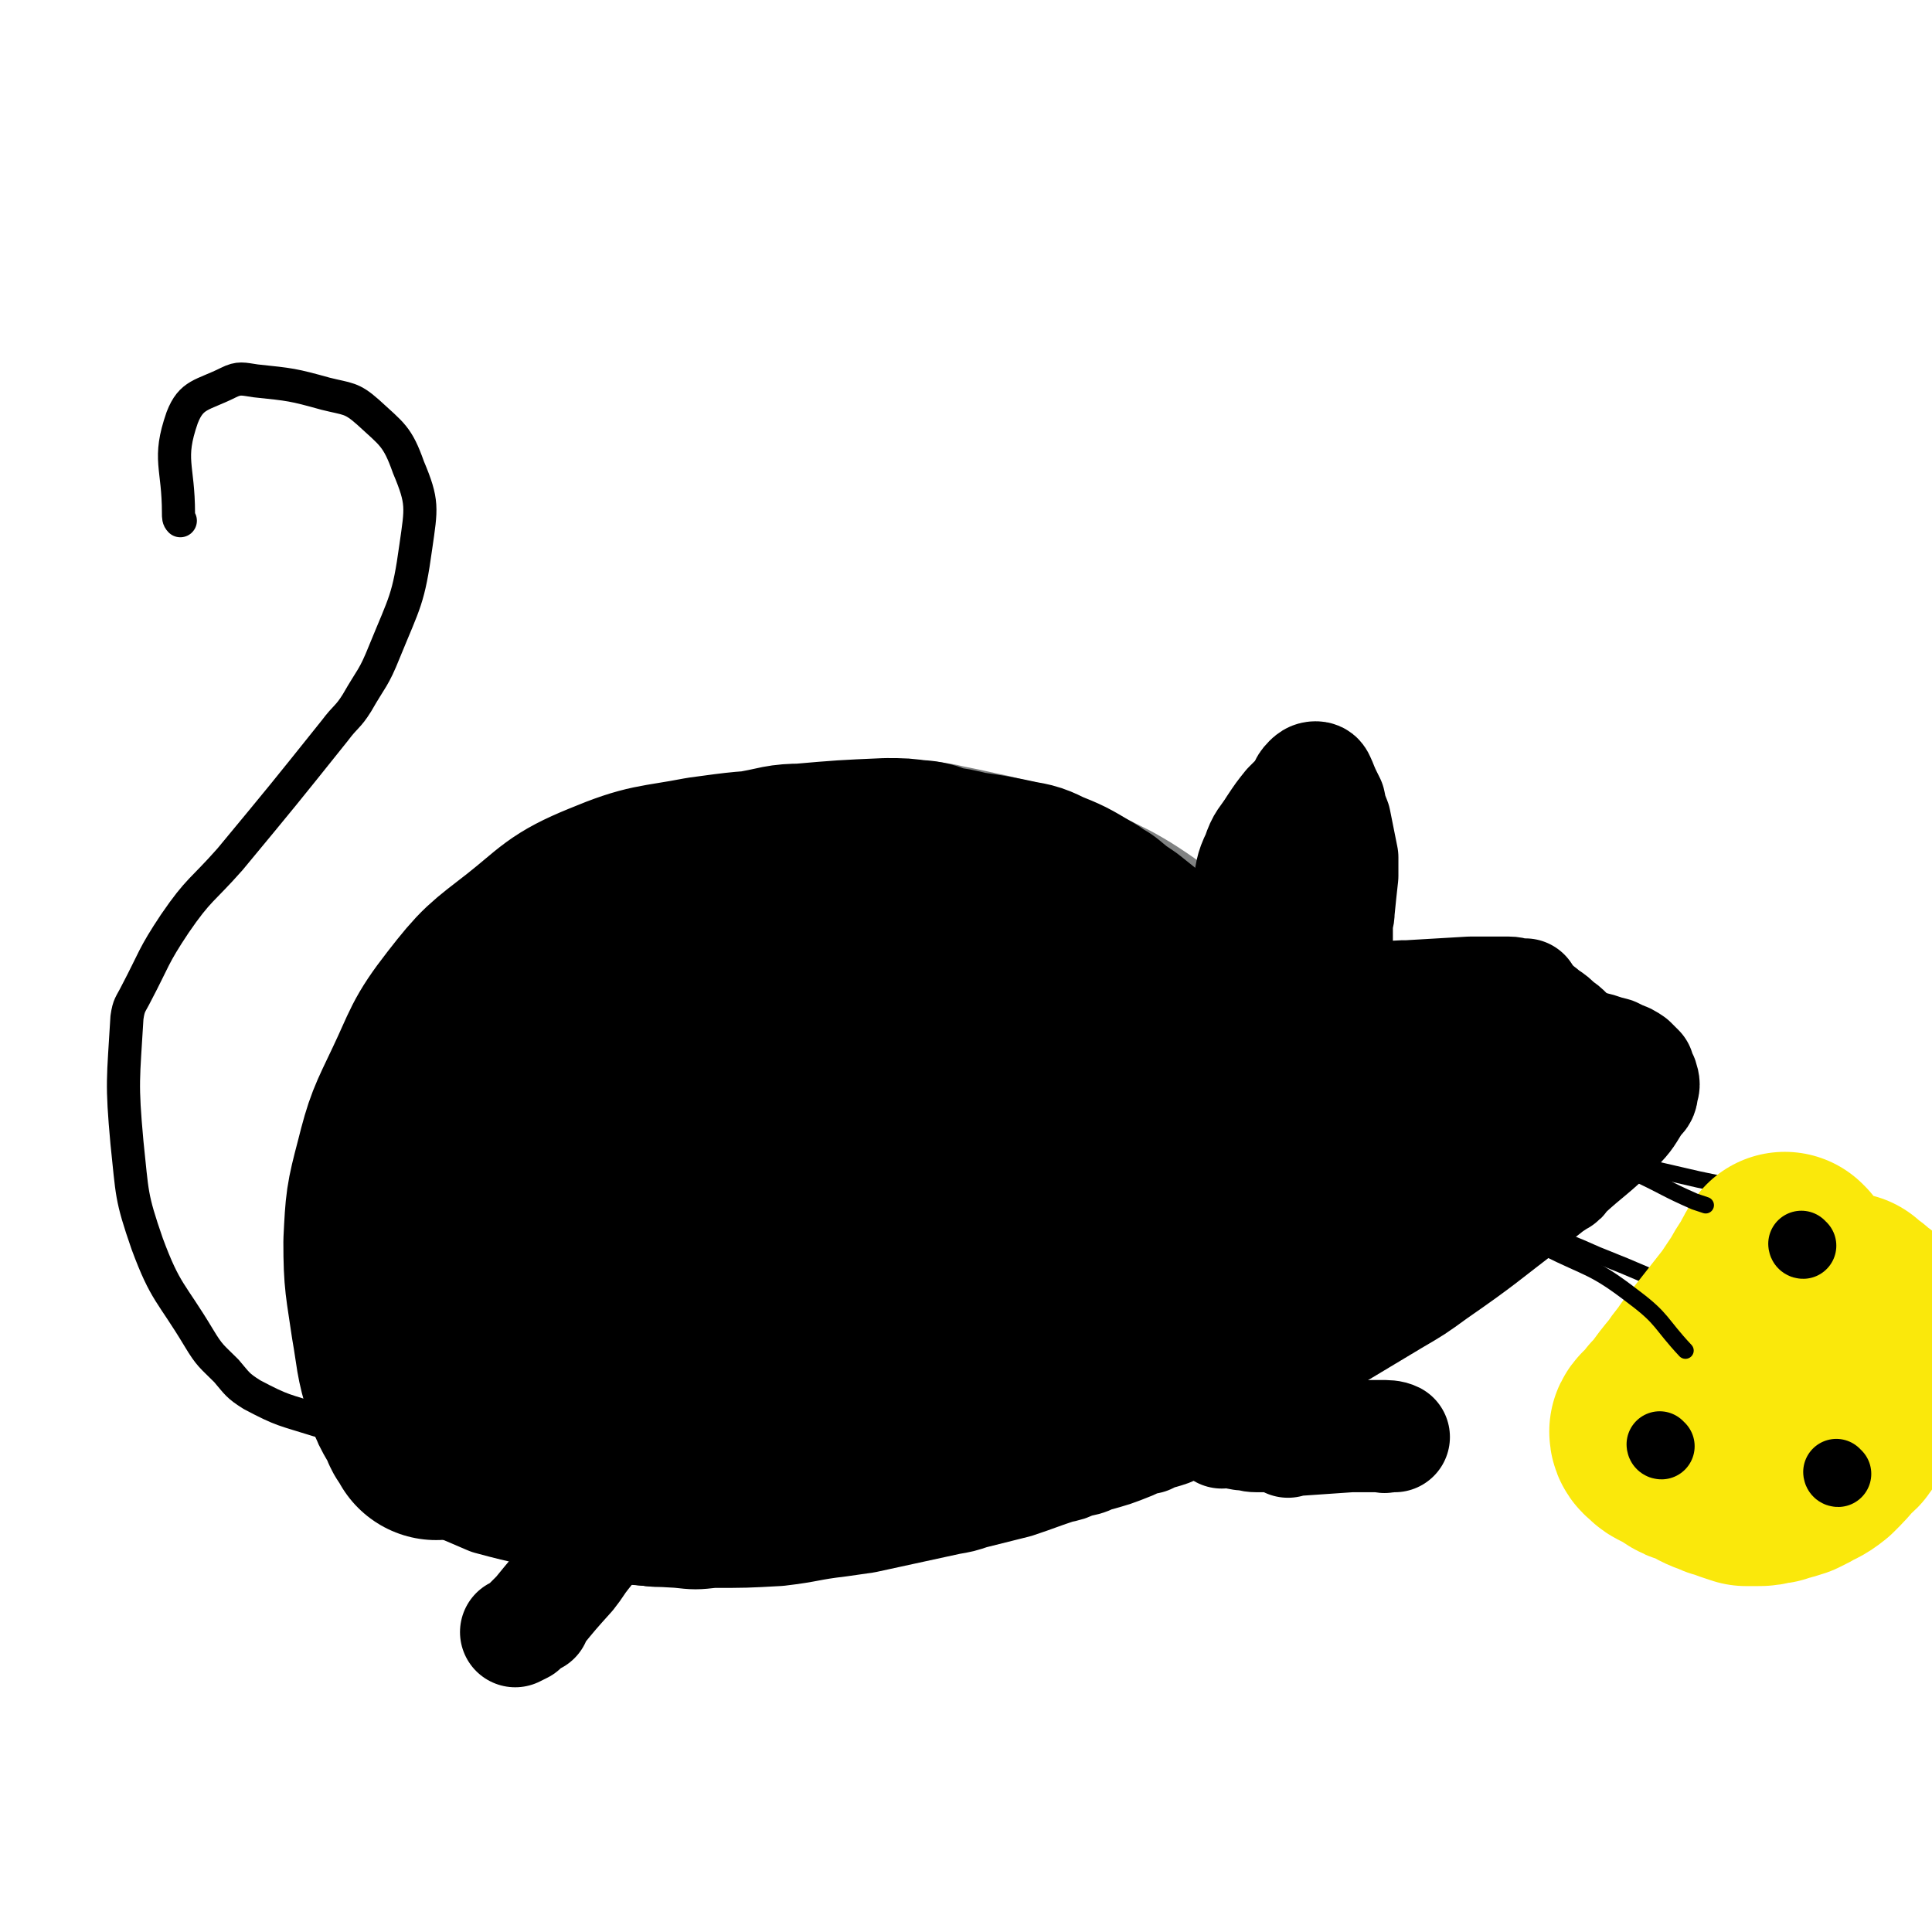
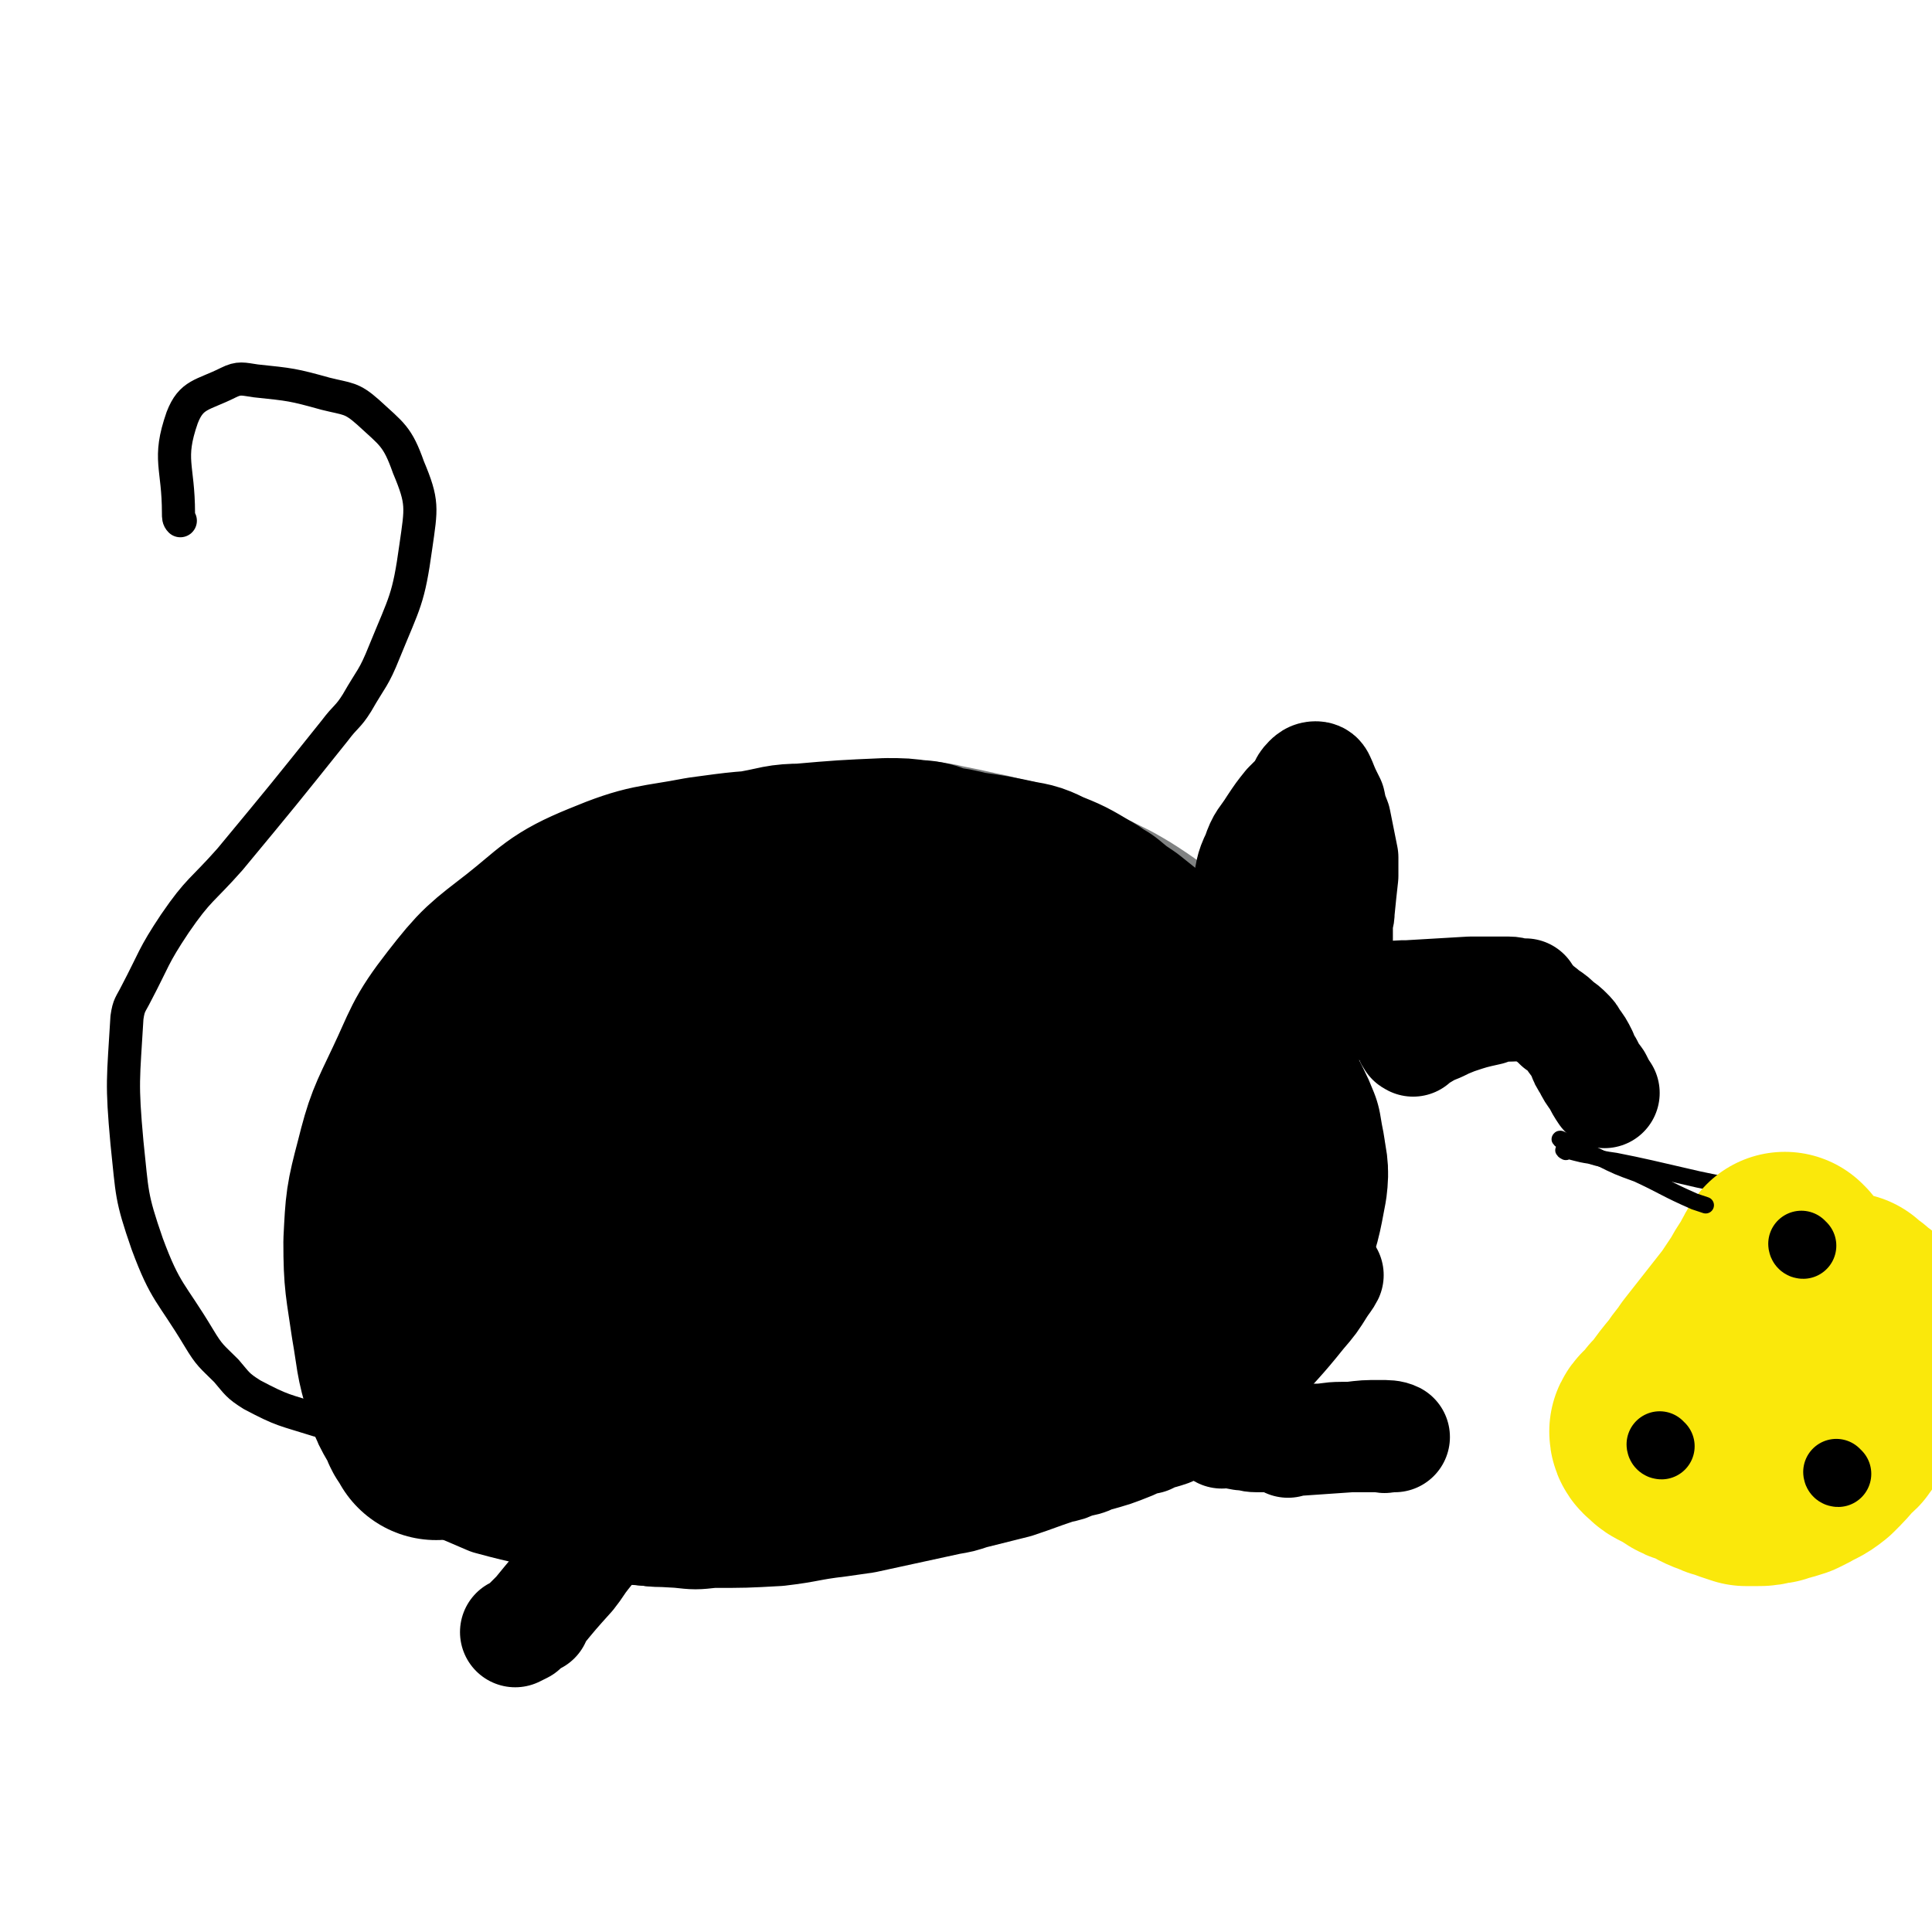
<svg xmlns="http://www.w3.org/2000/svg" viewBox="0 0 1050 1050" version="1.1">
  <g fill="none" stroke="#808282" stroke-width="120" stroke-linecap="round" stroke-linejoin="round">
    <path d="M264,728c0,0 -1,0 -1,-1 0,-2 1,-3 1,-5 0,-5 -1,-5 0,-10 0,-4 0,-4 1,-9 0,-4 0,-4 1,-9 2,-12 2,-12 4,-24 1,-7 1,-7 2,-14 1,-6 0,-6 2,-13 3,-14 3,-14 7,-27 3,-12 3,-12 7,-23 4,-12 4,-12 10,-24 3,-6 3,-6 6,-11 6,-7 6,-7 12,-14 2,-4 2,-4 5,-7 6,-6 6,-5 11,-12 2,-2 2,-3 4,-5 7,-6 7,-6 15,-11 4,-3 5,-3 10,-5 9,-5 9,-6 19,-10 10,-4 10,-3 19,-6 5,-2 5,-2 9,-4 8,-2 8,-3 16,-5 5,-1 5,0 10,-1 10,-2 10,-2 21,-3 9,-1 9,0 19,0 4,0 4,0 8,0 10,0 10,-1 19,-1 5,0 5,0 9,1 10,2 10,2 19,4 5,1 5,1 9,2 11,3 11,2 21,5 3,1 3,1 6,3 8,3 8,3 15,7 3,1 3,2 6,3 6,3 6,3 12,6 7,4 7,4 13,8 3,2 3,2 7,5 5,4 5,4 10,8 4,3 4,3 7,7 6,6 5,6 10,13 3,4 3,3 5,7 4,6 4,7 8,13 3,5 4,5 7,10 2,3 2,3 3,6 3,4 3,4 5,8 1,2 1,2 3,4 1,2 3,4 3,4 0,0 -2,-2 -3,-3 -4,-4 -3,-4 -7,-8 -4,-4 -4,-5 -9,-9 -5,-6 -5,-6 -11,-11 -15,-14 -15,-14 -31,-27 -10,-8 -10,-8 -21,-13 -22,-10 -22,-13 -45,-18 -25,-5 -26,-3 -51,-2 -30,1 -31,-3 -59,5 -41,12 -42,14 -79,34 -19,10 -19,11 -34,26 -12,12 -12,13 -19,28 -13,27 -13,28 -21,57 -2,8 -1,9 0,18 2,14 1,15 6,29 1,3 2,3 5,6 4,3 4,3 10,5 8,3 8,3 16,4 15,2 15,4 30,2 40,-6 40,-9 79,-20 19,-5 18,-5 37,-12 27,-9 27,-9 54,-20 10,-4 9,-5 19,-10 21,-10 21,-9 42,-19 11,-6 11,-6 23,-13 5,-3 6,-3 10,-7 1,-3 1,-3 1,-6 0,-6 2,-8 -2,-11 -10,-7 -13,-7 -26,-9 -23,-3 -23,-2 -46,-1 -27,1 -28,0 -54,6 -51,13 -51,14 -101,32 -16,6 -16,7 -31,16 -23,16 -24,16 -45,34 -3,3 -3,4 -4,9 -1,7 -4,10 -1,14 5,5 9,5 18,4 27,0 27,-1 54,-4 23,-4 23,-5 45,-10 29,-5 29,-6 57,-11 4,-1 5,0 9,0 " />
  </g>
  <g fill="none" stroke="#000000" stroke-width="120" stroke-linecap="round" stroke-linejoin="round">
    <path d="M635,666c0,0 -1,0 -1,-1 1,-5 2,-5 3,-10 1,-4 1,-4 1,-9 1,-6 1,-6 1,-13 1,-7 1,-7 1,-14 -2,-20 -1,-20 -6,-39 -4,-16 -6,-16 -13,-32 -3,-7 -3,-7 -7,-12 -10,-11 -10,-12 -21,-20 -17,-12 -18,-11 -37,-20 -10,-5 -11,-5 -22,-8 -27,-6 -27,-8 -54,-10 -26,-3 -27,-1 -53,0 -22,1 -22,1 -44,4 -26,5 -27,3 -51,13 -22,9 -22,12 -41,27 -18,14 -19,14 -33,32 -14,18 -13,20 -23,41 -9,19 -10,20 -15,40 -5,19 -5,20 -6,40 0,21 1,22 4,43 3,17 2,18 7,34 2,9 4,9 8,18 1,3 2,3 3,5 1,1 1,2 1,2 0,-2 0,-3 0,-7 0,-16 -1,-16 -1,-32 -1,-16 -1,-16 -2,-32 0,-15 0,-15 0,-30 0,-16 0,-16 1,-32 2,-16 2,-16 7,-33 5,-21 5,-21 13,-42 2,-6 4,-6 8,-12 4,-7 3,-8 9,-14 5,-7 6,-7 13,-12 26,-16 26,-15 53,-30 14,-7 14,-8 29,-13 23,-7 24,-5 48,-10 11,-2 11,-3 21,-3 23,-2 23,-2 46,-3 8,0 8,0 15,1 6,0 5,1 11,3 8,1 8,1 16,3 14,2 14,2 28,5 6,1 6,1 12,4 10,4 10,4 20,10 4,2 4,3 8,5 6,5 6,5 12,9 5,4 5,4 10,8 5,5 5,6 10,12 8,12 8,12 16,25 4,6 5,6 8,13 4,7 5,7 8,15 3,9 3,9 5,18 1,2 1,2 1,4 1,3 1,3 1,5 1,0 1,0 1,1 0,2 1,4 1,4 -1,-1 -1,-3 -2,-5 -3,-6 -2,-6 -5,-12 -3,-8 -3,-8 -6,-15 -4,-9 -4,-9 -9,-17 -7,-10 -7,-10 -14,-19 -6,-8 -6,-9 -14,-14 -20,-14 -20,-14 -42,-25 -10,-4 -10,-4 -21,-6 -35,-6 -35,-8 -69,-10 -16,-1 -16,1 -31,3 -33,6 -34,3 -65,14 -36,14 -37,15 -68,37 -20,15 -19,18 -35,38 -14,17 -14,17 -24,36 -13,26 -14,27 -21,55 -4,15 -4,16 -2,31 4,20 3,25 14,38 7,7 12,6 23,4 55,-10 56,-11 111,-28 27,-8 27,-9 52,-22 47,-26 47,-28 93,-57 11,-7 12,-6 22,-16 12,-11 12,-12 20,-26 4,-7 5,-7 5,-15 -1,-13 -1,-15 -7,-26 -3,-5 -6,-5 -12,-6 -39,-3 -40,-7 -78,-1 -29,4 -31,5 -57,20 -49,30 -52,30 -93,71 -23,24 -26,27 -35,58 -5,17 -6,30 7,37 18,10 28,2 54,-4 59,-13 58,-17 116,-35 23,-7 23,-7 46,-16 25,-9 33,-12 50,-20 " />
    <path d="M622,623c0,0 0,-1 -1,-1 -12,-5 -12,-6 -24,-9 -21,-4 -21,-4 -43,-4 -25,-1 -26,-2 -51,3 -73,17 -75,14 -144,41 -40,15 -42,17 -73,44 -16,13 -13,17 -22,36 -3,7 -3,8 -2,15 1,5 2,6 6,9 6,4 7,3 15,6 9,4 9,4 19,7 14,4 14,5 28,6 27,4 28,4 55,5 12,0 12,0 23,-1 24,-1 24,0 48,-3 27,-4 27,-2 53,-10 28,-9 28,-11 54,-24 17,-9 17,-9 32,-20 25,-17 25,-17 49,-35 5,-4 5,-4 8,-8 7,-11 6,-11 12,-23 4,-7 4,-7 7,-15 2,-3 1,-4 2,-7 1,-4 1,-3 2,-7 2,-9 2,-9 3,-18 0,-5 0,-5 -1,-9 0,-1 0,-1 0,-2 -1,-3 -1,-3 -1,-6 0,-2 -1,-3 0,-4 0,0 1,1 2,2 1,2 1,2 3,5 3,5 3,5 6,11 2,4 2,4 4,9 1,6 1,6 2,11 1,8 2,8 1,16 -3,16 -3,17 -9,33 -5,13 -6,12 -13,25 -7,12 -7,13 -14,25 " />
  </g>
  <g fill="none" stroke="#000000" stroke-width="60" stroke-linecap="round" stroke-linejoin="round">
    <path d="M193,737c0,0 -1,-1 -1,-1 0,1 1,2 2,4 1,4 0,4 1,7 2,3 1,3 3,6 4,7 4,7 8,14 2,4 2,4 6,8 8,8 8,7 17,14 5,4 5,4 11,7 6,4 6,4 12,7 11,5 11,6 22,11 11,4 11,4 22,7 11,3 11,1 22,4 5,1 5,3 10,4 12,2 12,2 25,3 5,1 5,0 11,-1 13,-2 13,-2 25,-3 8,-2 8,-2 16,-3 10,-2 10,0 20,-3 29,-11 28,-12 56,-24 12,-5 14,-7 23,-11 " />
    <path d="M231,798c0,0 -1,-1 -1,-1 5,2 6,3 11,6 6,3 5,4 11,6 7,3 7,3 14,6 22,6 22,5 43,10 11,3 11,3 22,4 19,3 19,3 38,4 9,1 9,1 18,0 18,0 18,0 36,-1 17,-2 16,-3 33,-5 7,-1 7,-1 14,-2 23,-5 23,-5 46,-10 6,-1 6,-1 12,-3 12,-3 12,-3 24,-6 12,-4 11,-4 23,-8 5,-1 5,-1 9,-3 5,-1 6,-1 10,-3 11,-3 11,-3 21,-7 4,-2 4,-2 9,-3 4,-2 4,-2 8,-3 3,-1 4,-1 7,-3 8,-3 8,-3 15,-7 3,-2 3,-3 6,-5 4,-4 5,-4 9,-8 6,-6 6,-6 12,-12 13,-15 14,-15 26,-30 6,-7 6,-7 11,-15 2,-3 3,-4 4,-6 " />
    <path d="M630,504c0,0 -2,-1 -1,-1 4,0 5,0 9,1 4,0 4,0 7,1 4,1 4,1 8,3 5,1 5,1 9,4 10,7 11,6 19,15 6,8 5,9 9,19 4,11 4,11 7,22 5,18 5,18 9,36 5,16 5,16 9,32 0,1 0,2 0,3 " />
    <path d="M684,544c0,0 -1,-1 -1,-1 1,3 3,4 4,8 4,8 4,9 7,18 3,10 3,10 5,20 3,28 2,28 4,57 " />
    <path d="M654,517c0,0 -1,-1 -1,-1 " />
    <path d="M671,516c0,0 -1,0 -1,-1 0,-2 1,-2 1,-4 1,-4 1,-4 2,-9 1,-2 1,-2 1,-5 2,-7 2,-7 4,-15 2,-8 1,-9 5,-17 3,-9 4,-8 9,-16 4,-6 4,-6 8,-11 4,-4 4,-4 7,-7 2,-3 1,-4 4,-7 1,-1 2,-2 4,-2 2,0 2,1 3,3 2,5 2,5 5,11 1,5 1,5 3,10 1,5 1,5 2,10 1,5 1,5 2,10 0,5 0,5 0,10 -1,9 -1,9 -2,19 0,4 -1,4 -1,8 0,4 0,4 0,8 0,6 0,6 0,13 0,2 0,2 0,5 0,3 0,3 -1,7 0,1 0,1 0,2 0,2 0,2 0,4 0,1 -1,2 0,3 1,2 2,2 4,2 2,0 2,0 5,-1 6,-1 6,-2 11,-3 4,-1 4,-1 8,-1 6,-1 6,-1 11,-1 17,-1 17,-1 34,-2 10,0 10,0 21,0 3,0 3,1 7,1 1,0 1,0 2,0 " />
-     <path d="M739,549c0,0 -2,-1 -1,-1 4,0 6,0 11,1 5,0 5,0 9,1 7,0 7,1 13,1 6,1 6,0 13,1 13,2 13,2 27,4 6,1 6,1 12,2 10,2 10,2 20,4 4,1 4,1 8,2 7,2 7,3 14,5 2,0 2,0 5,1 3,1 3,1 7,2 2,1 2,1 4,2 3,1 3,1 6,3 2,2 2,2 4,4 1,3 1,3 2,5 1,3 1,4 0,6 0,4 -1,4 -3,6 -5,8 -5,9 -11,15 -14,14 -15,13 -29,26 -10,8 -10,8 -19,15 -25,19 -25,20 -51,38 -11,8 -11,8 -23,15 -15,9 -15,9 -30,18 -6,3 -5,4 -12,6 -7,3 -7,3 -14,5 -1,1 -2,2 -2,2 1,-1 2,-2 4,-5 4,-3 4,-4 8,-7 8,-7 8,-7 17,-13 11,-8 11,-8 24,-16 27,-16 27,-16 55,-32 14,-8 14,-8 27,-16 7,-3 7,-3 13,-7 2,-1 2,-1 3,-3 1,-2 0,-2 0,-4 0,-1 0,-1 0,-1 -10,-3 -11,-3 -21,-4 -11,-2 -11,-1 -22,0 -16,1 -16,1 -32,2 -31,3 -31,4 -61,6 -6,1 -6,1 -11,1 -2,0 -2,-1 -3,-1 -1,0 0,-1 0,-1 0,0 0,0 1,0 8,-4 8,-5 16,-8 22,-9 23,-8 45,-17 14,-6 14,-6 28,-12 11,-5 11,-5 22,-9 6,-3 6,-3 13,-6 3,-1 3,-1 7,-3 1,-1 2,0 2,-1 0,-2 0,-4 -1,-4 -5,-1 -6,0 -12,2 -10,2 -10,1 -20,5 -14,5 -14,5 -28,11 -13,5 -13,6 -26,11 -12,5 -12,5 -25,10 -8,3 -8,3 -16,6 -6,3 -6,3 -13,6 0,0 0,0 0,1 " />
    <path d="M768,566c0,0 -2,-1 -1,-1 2,-1 3,-1 5,-2 5,-3 5,-3 10,-5 4,-2 4,-2 9,-4 9,-3 9,-3 18,-5 4,-2 4,-2 9,-2 8,0 9,-1 17,1 3,1 3,2 6,4 3,2 3,2 6,5 3,2 3,2 5,4 2,2 2,2 3,4 3,4 3,4 5,8 1,3 1,3 3,6 2,4 2,4 5,8 2,4 2,4 4,7 " />
    <path d="M664,779c0,0 -2,-1 -1,-1 5,0 6,1 12,2 4,0 4,1 8,1 4,0 4,0 9,0 12,1 12,1 23,1 7,0 7,-1 14,-1 9,0 9,0 17,0 2,0 2,0 5,0 1,0 1,1 3,0 2,0 4,0 4,0 -2,-1 -4,-1 -8,-1 -8,0 -8,0 -16,1 -14,1 -14,1 -29,2 -2,0 -2,0 -5,1 " />
    <path d="M334,827c0,0 0,-1 -1,-1 -3,3 -3,4 -7,9 -4,5 -4,5 -8,10 -4,5 -4,6 -8,11 -9,10 -9,10 -18,21 -4,4 -4,4 -8,8 -2,1 -4,2 -4,2 0,0 2,-1 4,-2 3,-3 3,-3 7,-5 " />
  </g>
  <g fill="none" stroke="#000000" stroke-width="18" stroke-linecap="round" stroke-linejoin="round">
    <path d="M231,775c0,0 0,-1 -1,-1 -6,0 -6,0 -12,1 -6,0 -6,0 -12,0 -8,-1 -8,0 -16,-1 -9,0 -9,0 -17,-2 -19,-6 -19,-5 -36,-14 -8,-5 -8,-6 -14,-13 -8,-8 -9,-8 -15,-18 -15,-25 -18,-24 -28,-51 -9,-26 -8,-27 -11,-55 -3,-33 -2,-34 0,-68 1,-7 2,-7 5,-13 10,-19 9,-20 21,-38 13,-19 15,-18 30,-35 29,-35 29,-35 57,-70 6,-8 7,-7 12,-15 8,-14 9,-13 15,-28 11,-27 13,-28 17,-57 3,-21 4,-24 -4,-43 -6,-17 -9,-18 -22,-30 -9,-8 -11,-7 -23,-10 -18,-5 -19,-5 -38,-7 -7,-1 -9,-2 -15,1 -14,7 -20,6 -25,19 -8,23 -2,26 -2,52 0,2 0,3 1,4 " />
  </g>
  <g fill="none" stroke="#000000" stroke-width="9" stroke-linecap="round" stroke-linejoin="round">
-     <path d="M781,650c0,0 -2,-1 -1,-1 2,1 2,1 5,3 6,2 6,2 11,4 8,3 8,2 15,5 20,6 19,7 38,13 10,4 10,4 19,8 15,6 15,6 29,12 8,3 9,3 17,6 " />
    <path d="M851,626c0,0 -2,-1 -1,-1 6,1 7,2 14,3 7,2 7,2 14,3 10,2 10,2 19,4 13,3 13,3 26,6 24,5 24,5 48,10 " />
  </g>
  <g fill="none" stroke="#FAE80B" stroke-width="9" stroke-linecap="round" stroke-linejoin="round">
    <path d="M969,675c-1,0 -1,-1 -1,-1 -3,2 -2,3 -5,5 -4,5 -4,4 -9,9 -5,5 -5,5 -10,10 -12,12 -12,12 -24,25 -5,5 -5,5 -11,11 -8,8 -8,8 -17,16 -3,3 -3,3 -6,6 -2,2 -2,2 -4,4 -2,3 -2,3 -4,5 -2,2 -3,1 -3,3 -1,2 0,2 1,4 2,3 2,3 5,5 3,2 3,2 7,4 5,2 5,2 9,4 5,2 5,2 10,4 7,4 7,4 15,9 7,4 7,4 14,9 2,1 2,1 5,2 4,2 4,2 7,4 3,2 3,2 5,4 3,2 3,2 6,5 " />
  </g>
  <g fill="none" stroke="#FAE80B" stroke-width="120" stroke-linecap="round" stroke-linejoin="round">
    <path d="M971,687c-1,0 -1,-1 -1,-1 -2,2 -1,3 -3,5 -3,6 -4,6 -7,12 -4,6 -4,6 -8,12 -11,14 -11,14 -22,28 -4,6 -4,5 -8,11 -5,6 -5,6 -10,13 -2,2 -1,2 -3,3 -1,3 -1,3 -3,5 -2,2 -3,1 -4,3 0,2 1,2 3,4 1,1 1,1 3,2 4,2 4,2 7,4 3,2 3,2 7,3 5,2 5,3 10,5 3,1 3,1 5,2 4,1 3,1 6,2 3,1 3,1 6,2 3,0 3,0 6,0 3,0 3,0 6,-1 2,0 3,0 5,-1 4,-1 4,-1 7,-2 2,-1 2,-1 4,-2 5,-3 5,-2 10,-6 5,-5 5,-5 10,-11 3,-2 3,-2 4,-6 5,-7 4,-7 8,-14 2,-3 2,-3 4,-7 2,-5 2,-5 3,-10 1,-3 0,-3 1,-6 0,-4 1,-4 1,-8 0,-3 0,-3 -2,-5 -1,-4 -1,-4 -3,-7 -3,-2 -3,-2 -5,-4 -3,-2 -3,-2 -5,-4 " />
  </g>
  <g fill="none" stroke="#000000" stroke-width="36" stroke-linecap="round" stroke-linejoin="round">
    <path d="M903,786c-1,0 -1,-1 -1,-1 " />
    <path d="M999,801c-1,0 -1,-1 -1,-1 " />
    <path d="M980,677c-1,0 -1,-1 -1,-1 " />
  </g>
  <g fill="none" stroke="#000000" stroke-width="9" stroke-linecap="round" stroke-linejoin="round">
-     <path d="M785,667c0,0 -2,-1 -1,-1 3,0 4,0 9,1 6,0 6,0 12,1 8,1 8,1 15,3 10,3 11,2 20,7 24,12 26,10 48,27 16,12 14,14 28,29 " />
    <path d="M849,620c0,0 -2,-1 -1,-1 9,4 10,5 21,10 10,5 10,5 21,9 15,7 15,8 31,15 3,1 3,1 6,2 " />
  </g>
</svg>